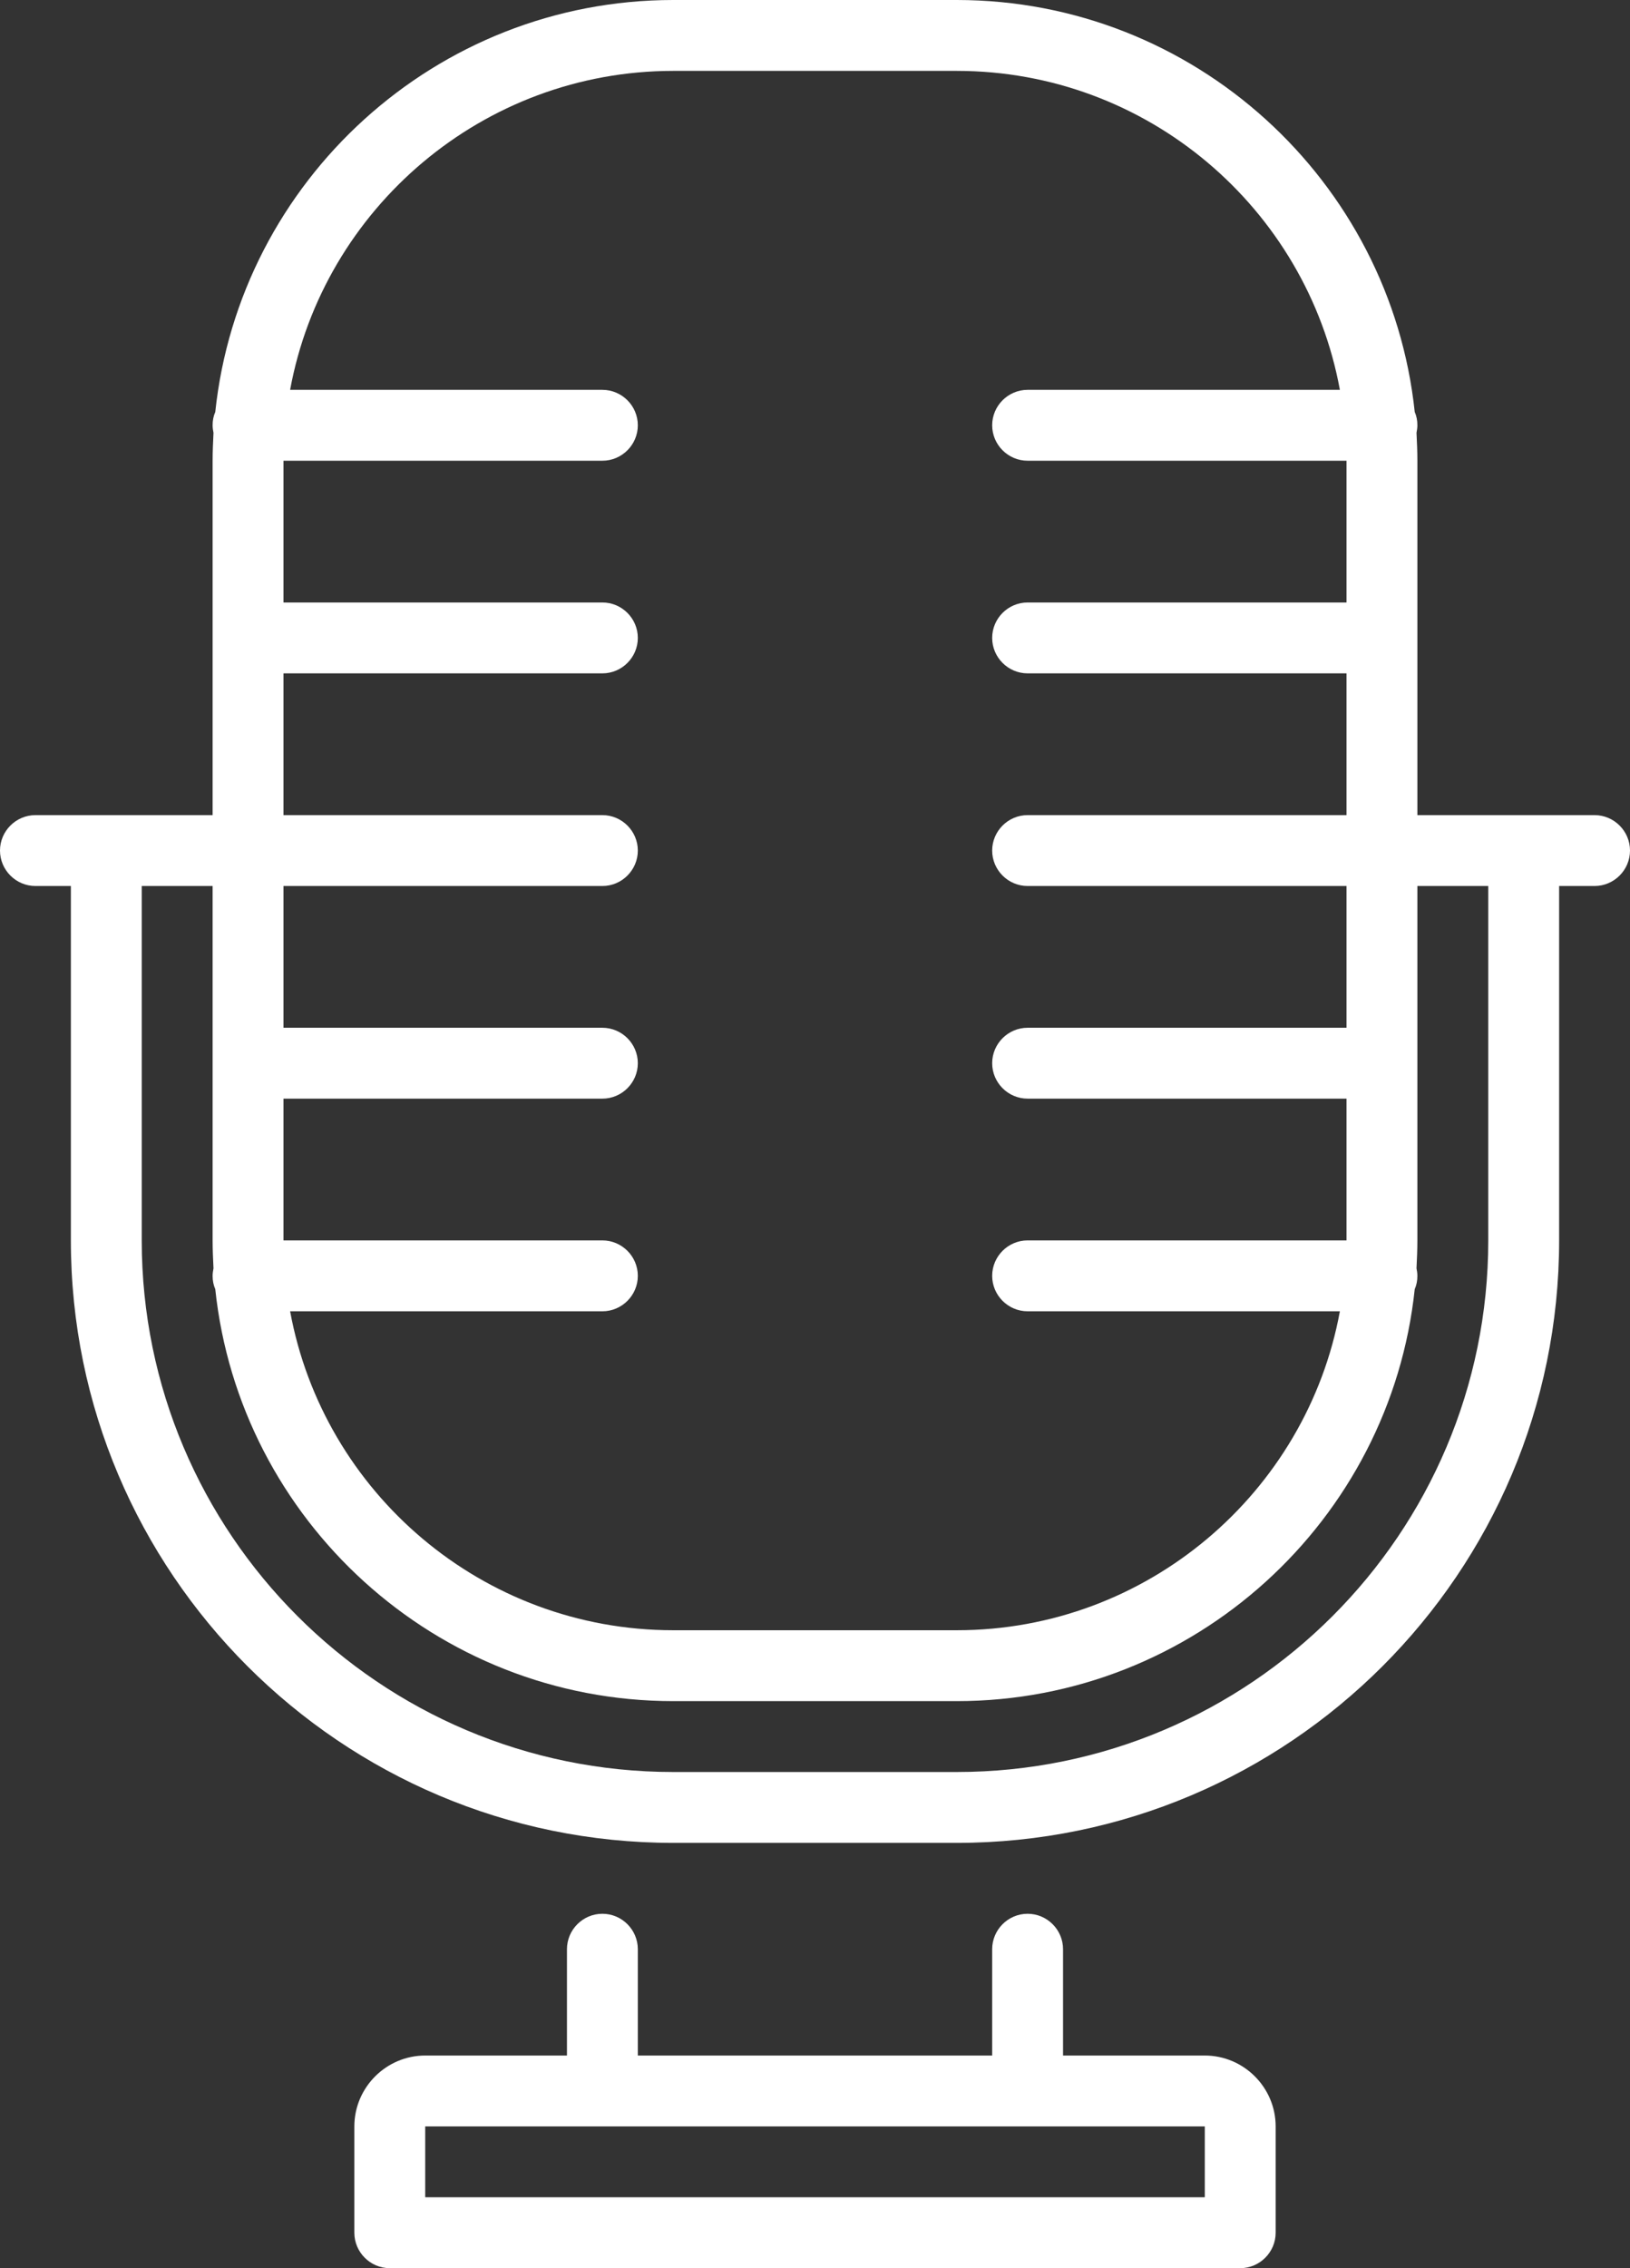
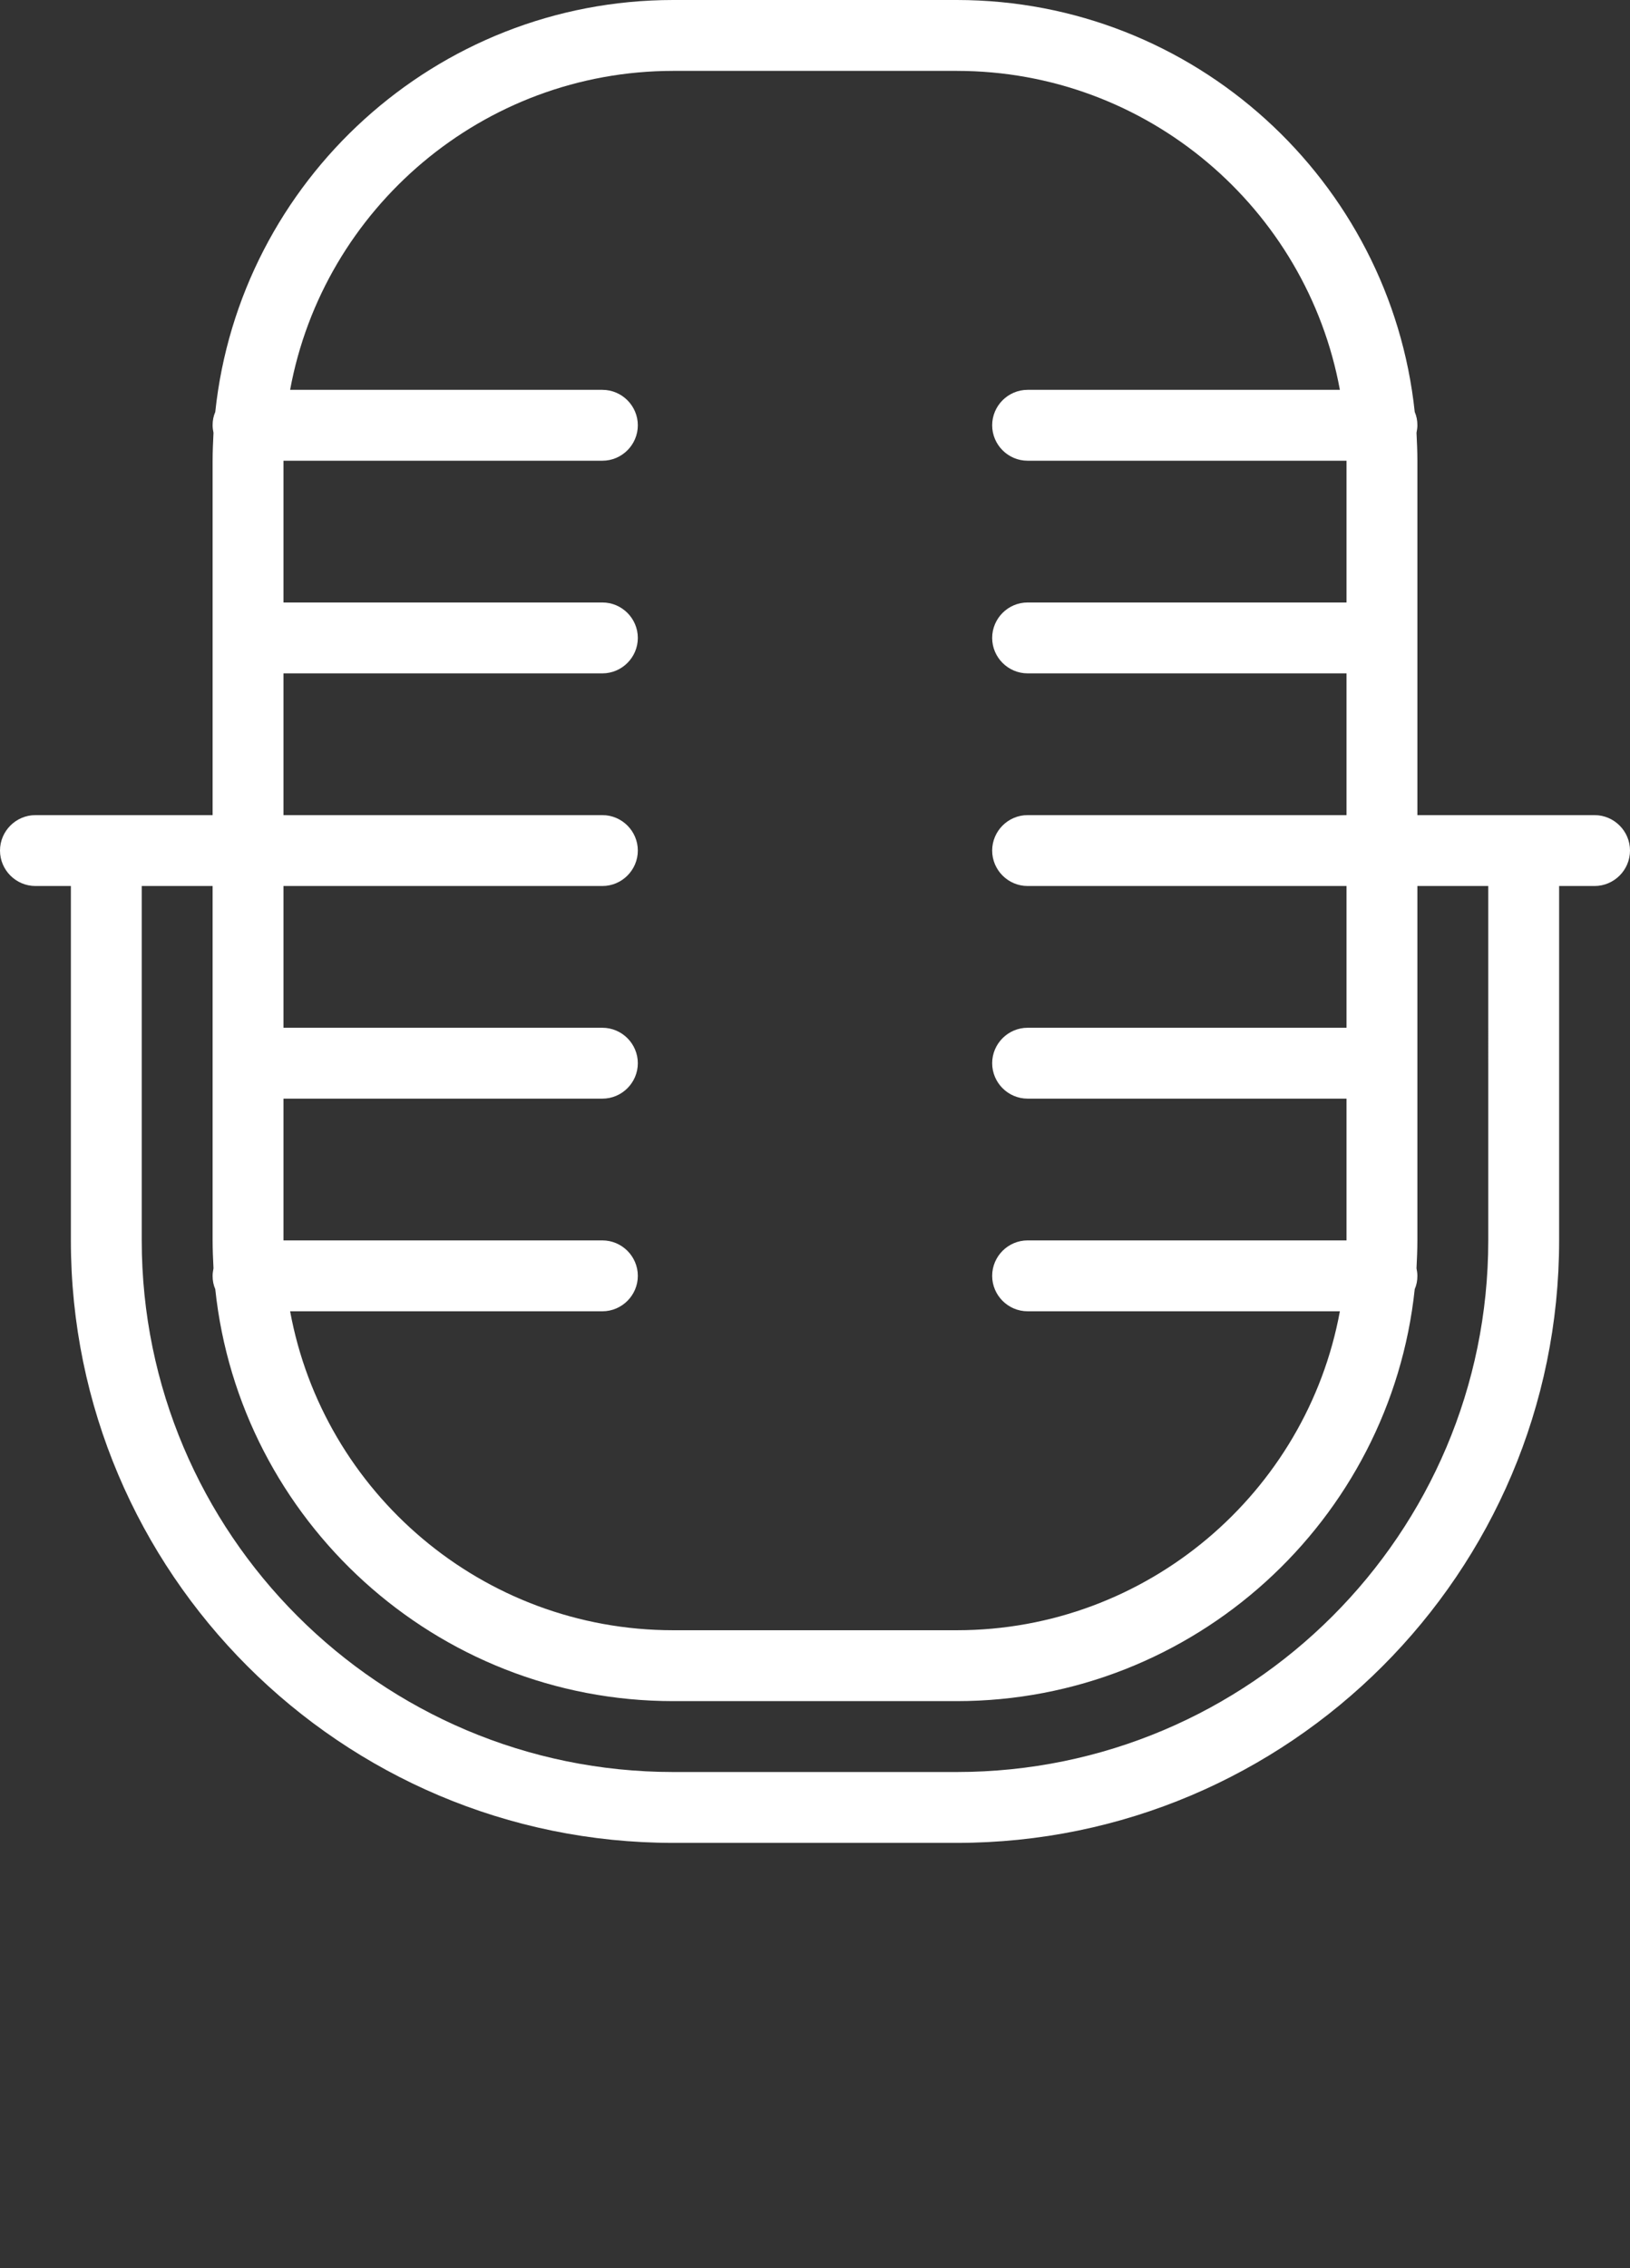
<svg xmlns="http://www.w3.org/2000/svg" version="1.1" id="Layer_1" x="0px" y="0px" viewBox="0 0 368 512" style="enable-background:new 0 0 368 512;" xml:space="preserve">
  <rect x="0" y="0" width="368" height="512" fill="#333333" stroke="none" />
  <style type="text/css">
	.st0{fill:#FFFFFF;}
</style>
-   <path class="st0" d="M272,464h-32v-24c0-4.4-3.6-8-8-8s-8,3.6-8,8v24h-80v-24c0-4.4-3.6-8-8-8s-8,3.6-8,8v24H96c-8.8,0-16,7.2-16,16  v24c0,4.4,3.6,8,8,8h192c4.4,0,8-3.6,8-8v-24C288,471.2,280.8,464,272,464z M272,496H96v-16h176V496z" />
  <path class="st0" d="M360,184h-40v-80c0-2.1-0.1-4.2-0.2-6.3c0.1-0.6,0.2-1.1,0.2-1.7c0-1.1-0.2-2.1-0.6-3C313.9,40.8,269.6,0,216,0  h-64C98.4,0,54.1,40.8,48.6,93c-0.4,0.9-0.6,1.9-0.6,3c0,0.6,0.1,1.2,0.2,1.7c-0.1,2.1-0.2,4.2-0.2,6.3v80H8c-4.4,0-8,3.6-8,8  s3.6,8,8,8h8v80c0,75,61,136,136,136h64c75,0,136-61,136-136v-80h8c4.4,0,8-3.6,8-8S364.4,184,360,184z M64,152h72c4.4,0,8-3.6,8-8  s-3.6-8-8-8H64v-32h72c4.4,0,8-3.6,8-8s-3.6-8-8-8H65.5C73,47.1,109,16,152,16h64c43.1,0,79,31.1,86.5,72H232c-4.4,0-8,3.6-8,8  s3.6,8,8,8h72v32h-72c-4.4,0-8,3.6-8,8s3.6,8,8,8h72v32h-72c-4.4,0-8,3.6-8,8s3.6,8,8,8h72v32h-72c-4.4,0-8,3.6-8,8s3.6,8,8,8h72v32  h-72c-4.4,0-8,3.6-8,8s3.6,8,8,8h70.5c-7.5,40.9-43.5,72-86.5,72h-64c-43.1,0-79-31.1-86.5-72H136c4.4,0,8-3.6,8-8s-3.6-8-8-8H64  v-32h72c4.4,0,8-3.6,8-8s-3.6-8-8-8H64v-32h72c4.4,0,8-3.6,8-8s-3.6-8-8-8H64V152z M336,280c0,66.2-53.8,120-120,120h-64  c-66.2,0-120-53.8-120-120v-80h16v80c0,2.1,0.1,4.2,0.2,6.3c-0.1,0.6-0.2,1.1-0.2,1.7c0,1.1,0.2,2.1,0.6,3  c5.5,52.2,49.8,93,103.4,93h64c53.6,0,97.9-40.8,103.4-93c0.4-0.9,0.6-1.9,0.6-3c0-0.6-0.1-1.2-0.2-1.7c0.1-2.1,0.2-4.2,0.2-6.3v-80  h16V280z" />
</svg>